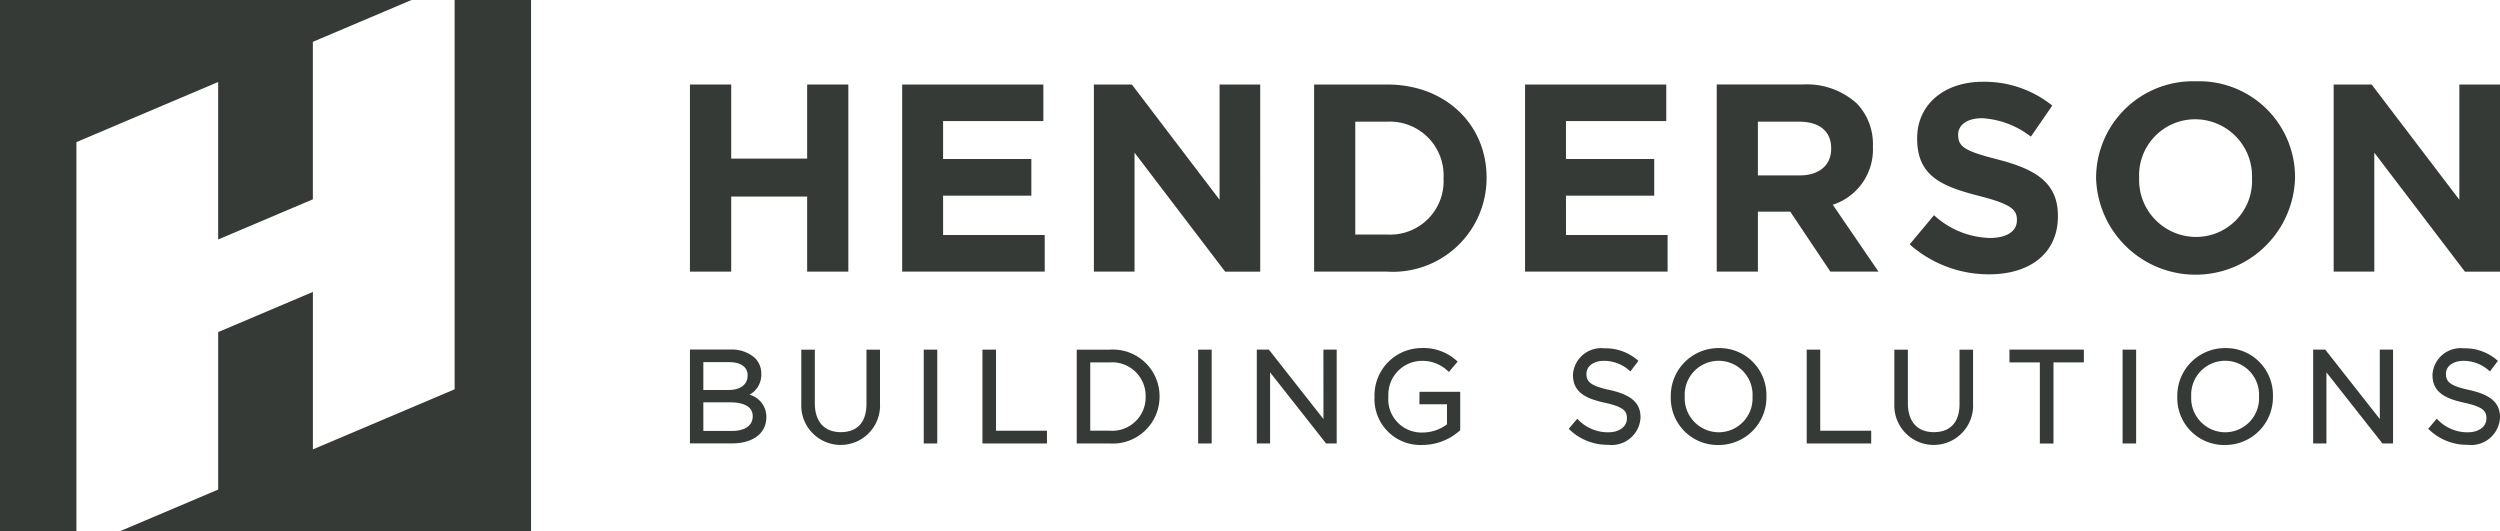
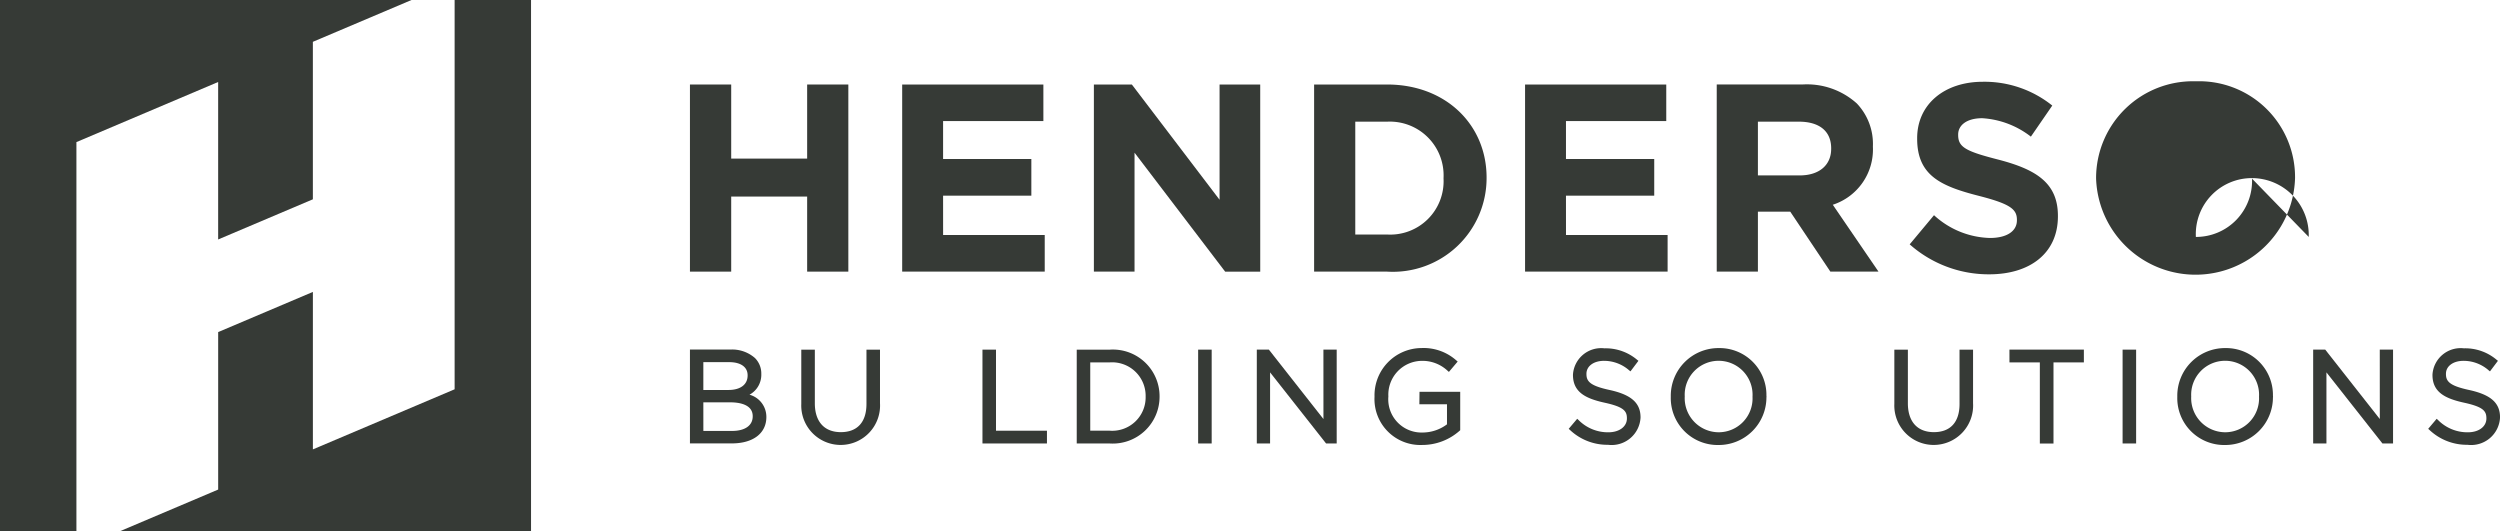
<svg xmlns="http://www.w3.org/2000/svg" width="144.83" height="30.783" viewBox="0 0 144.83 30.783">
  <g id="Group_41" data-name="Group 41" transform="translate(-646.17 -96.061)">
    <path id="Path_33" data-name="Path 33" d="M699.7,254.451h4.4V258.8h2.386V247.96H704.1v4.292h-4.4V247.96H697.31V258.8H699.7Z" transform="translate(-11.17 -147.003)" fill="#363a36" />
    <path id="Path_34" data-name="Path 34" d="M706.459,254.4h5.113v-2.123h-5.113v-2.2h5.81V247.96h-8.18V258.8h8.258v-2.123h-5.887Z" transform="translate(-5.654 -147.003)" fill="#363a36" />
    <path id="Path_35" data-name="Path 35" d="M719.848,247.96h-2.355v6.677l-5.081-6.677h-2.2V258.8h2.355V251.91l5.252,6.894h2.03Z" transform="translate(-0.671 -147.003)" fill="#363a36" />
    <path id="Path_36" data-name="Path 36" d="M721.476,247.96h-4.23V258.8h4.23a5.429,5.429,0,0,0,5.762-5.423v-.031C727.238,250.3,724.884,247.96,721.476,247.96Zm3.268,5.452a3.09,3.09,0,0,1-3.268,3.238h-1.845v-6.537h1.845a3.114,3.114,0,0,1,3.268,3.268Z" transform="translate(5.053 -147.003)" fill="#363a36" />
    <path id="Path_37" data-name="Path 37" d="M726.354,254.4h5.113v-2.123h-5.113v-2.2h5.81V247.96h-8.18V258.8h8.258v-2.123h-5.887Z" transform="translate(10.536 -147.003)" fill="#363a36" />
    <path id="Path_38" data-name="Path 38" d="M739.153,251.569v-.031a3.4,3.4,0,0,0-.93-2.479,4.316,4.316,0,0,0-3.16-1.1h-4.957V258.8h2.385v-3.472h1.875l2.323,3.472h2.788l-2.648-3.874A3.367,3.367,0,0,0,739.153,251.569Zm-2.418.123c0,.914-.666,1.534-1.826,1.534h-2.418v-3.114h2.371c1.163,0,1.874.526,1.874,1.549Z" transform="translate(15.518 -147.003)" fill="#363a36" />
    <path id="Path_39" data-name="Path 39" d="M744.854,255.668v-.031c0-1.892-1.241-2.681-3.439-3.254-1.876-.481-2.34-.713-2.34-1.426v-.031c0-.528.481-.945,1.393-.945a5.091,5.091,0,0,1,2.82,1.068l1.239-1.8a6.271,6.271,0,0,0-4.027-1.379c-2.216,0-3.8,1.3-3.8,3.268v.033c0,2.153,1.409,2.757,3.595,3.314,1.812.466,2.184.776,2.184,1.38v.031c0,.635-.59,1.023-1.565,1.023a4.969,4.969,0,0,1-3.238-1.319l-1.409,1.689a6.9,6.9,0,0,0,4.6,1.736C743.21,259.029,744.854,257.821,744.854,255.668Z" transform="translate(20.535 -147.072)" fill="#363a36" />
-     <path id="Path_40" data-name="Path 40" d="M748,247.857a5.608,5.608,0,0,0-5.779,5.608v.031a5.766,5.766,0,0,0,11.526-.031v-.031A5.556,5.556,0,0,0,748,247.857Zm3.254,5.639A3.244,3.244,0,0,1,748,256.873a3.3,3.3,0,0,1-3.285-3.408v-.031a3.244,3.244,0,0,1,3.254-3.377,3.3,3.3,0,0,1,3.285,3.408Z" transform="translate(25.38 -147.086)" fill="#363a36" />
-     <path id="Path_41" data-name="Path 41" d="M752.165,251.91l5.252,6.894h2.03V247.96h-2.355v6.677l-5.081-6.677h-2.2V258.8h2.355Z" transform="translate(31.553 -147.003)" fill="#363a36" />
+     <path id="Path_40" data-name="Path 40" d="M748,247.857a5.608,5.608,0,0,0-5.779,5.608v.031a5.766,5.766,0,0,0,11.526-.031v-.031A5.556,5.556,0,0,0,748,247.857Zm3.254,5.639A3.244,3.244,0,0,1,748,256.873v-.031a3.244,3.244,0,0,1,3.254-3.377,3.3,3.3,0,0,1,3.285,3.408Z" transform="translate(25.38 -147.086)" fill="#363a36" />
    <path id="Path_42" data-name="Path 42" d="M687.911,259.133l5.487-2.327v-9.123l5.712-2.422H675.273v30.783H679.7V253.492l8.211-3.482Z" transform="translate(-29.103 -149.199)" fill="#363a36" />
    <path id="Path_43" data-name="Path 43" d="M698.5,267.812l-8.211,3.482v-9.123l-5.487,2.327v9.123l-5.712,2.422h23.837V245.261H698.5Z" transform="translate(-25.993 -149.199)" fill="#363a36" />
    <g id="Group_30" data-name="Group 30" transform="translate(686.14 116.226)">
      <path id="Path_44" data-name="Path 44" d="M700.76,259.038a1.316,1.316,0,0,0,.684-1.2v-.016a1.266,1.266,0,0,0-.366-.907,2,2,0,0,0-1.438-.492H697.31v5.436h2.427c1.233,0,2-.586,2-1.527v-.015A1.329,1.329,0,0,0,700.76,259.038Zm-.109-1.114c0,.526-.414.84-1.11.84h-1.455v-1.612h1.5c.667,0,1.065.283,1.065.758Zm-2.565,1.556h1.56c.484,0,1.3.105,1.3.8v.015c0,.526-.446.842-1.194.842h-1.665Z" transform="translate(-697.31 -256.337)" fill="#363a36" />
      <path id="Path_45" data-name="Path 45" d="M704.642,259.573c0,1.054-.528,1.634-1.485,1.634s-1.506-.609-1.506-1.672v-3.107h-.785v3.145a2.283,2.283,0,1,0,4.56-.045v-3.1h-.784Z" transform="translate(-694.416 -256.337)" fill="#363a36" />
-       <rect id="Rectangle_3" data-name="Rectangle 3" width="0.784" height="5.436" transform="translate(13.544 0.09)" fill="#363a36" />
      <path id="Path_46" data-name="Path 46" d="M707.437,256.428h-.784v5.436h3.736v-.739h-2.952Z" transform="translate(-689.707 -256.338)" fill="#363a36" />
      <path id="Path_47" data-name="Path 47" d="M711.579,256.428h-1.915v5.436h1.915a2.713,2.713,0,0,0,2.884-2.719v-.015A2.705,2.705,0,0,0,711.579,256.428Zm-1.132.738h1.132a1.942,1.942,0,0,1,2.077,1.979v.014a1.935,1.935,0,0,1-2.077,1.964h-1.132Z" transform="translate(-687.257 -256.337)" fill="#363a36" />
      <rect id="Rectangle_4" data-name="Rectangle 4" width="0.784" height="5.436" transform="translate(29.441 0.09)" fill="#363a36" />
      <path id="Path_48" data-name="Path 48" d="M719.275,260.449l-3.161-4.021h-.7v5.436h.769v-4.119l3.215,4.082.029.037h.615v-5.436h-.769Z" transform="translate(-682.575 -256.338)" fill="#363a36" />
      <path id="Path_49" data-name="Path 49" d="M721.777,259.634h1.6v1.161a2.368,2.368,0,0,1-1.417.475,1.925,1.925,0,0,1-1.979-2.084v-.014a1.958,1.958,0,0,1,1.9-2.053,2.127,2.127,0,0,1,1.533.575l.074.064.508-.6-.074-.062a2.853,2.853,0,0,0-2.017-.72,2.738,2.738,0,0,0-2.726,2.808v.014a2.658,2.658,0,0,0,2.762,2.793,3.257,3.257,0,0,0,2.169-.825l.033-.029V258.91h-2.358Z" transform="translate(-679.52 -256.378)" fill="#363a36" />
    </g>
    <g id="Group_31" data-name="Group 31" transform="translate(737.044 116.226)">
      <path id="Path_50" data-name="Path 50" d="M727.755,258.8c-1.139-.245-1.348-.5-1.348-.925v-.016c0-.441.419-.749,1.019-.749a2.206,2.206,0,0,1,1.453.548l.078.062.461-.611-.073-.058a2.827,2.827,0,0,0-1.9-.666,1.636,1.636,0,0,0-1.819,1.527v.015c0,1,.735,1.368,1.837,1.609s1.288.482,1.288.9v.014c0,.47-.441.8-1.074.8a2.391,2.391,0,0,1-1.732-.716l-.074-.067-.492.582.069.062a3.153,3.153,0,0,0,2.207.863,1.677,1.677,0,0,0,1.886-1.58v-.014C729.538,259.546,729,259.074,727.755,258.8Z" transform="translate(-725.375 -256.371)" fill="#363a36" />
      <path id="Path_51" data-name="Path 51" d="M734.179,259.131a2.715,2.715,0,0,0-2.762-2.753,2.764,2.764,0,0,0-2.779,2.808v.014a2.717,2.717,0,0,0,2.762,2.793,2.763,2.763,0,0,0,2.779-2.77l.005-.005-.005-.087Zm-2.762,2.124a1.977,1.977,0,0,1-1.971-2.069v-.014a1.966,1.966,0,1,1,3.927.014v.014A1.962,1.962,0,0,1,731.417,261.255Z" transform="translate(-722.72 -256.378)" fill="#363a36" />
-       <path id="Path_52" data-name="Path 52" d="M733.763,256.428h-.784v5.436h3.736v-.739h-2.952Z" transform="translate(-719.187 -256.338)" fill="#363a36" />
      <path id="Path_53" data-name="Path 53" d="M739.555,259.573c0,1.054-.528,1.634-1.486,1.634s-1.507-.609-1.507-1.672v-3.107h-.784v3.145a2.283,2.283,0,1,0,4.56-.045v-3.1h-.784Z" transform="translate(-716.909 -256.337)" fill="#363a36" />
      <path id="Path_54" data-name="Path 54" d="M739.455,257.167h1.76v4.7h.791v-4.7h1.76v-.739h-4.312Z" transform="translate(-713.917 -256.338)" fill="#363a36" />
      <rect id="Rectangle_5" data-name="Rectangle 5" width="0.784" height="5.436" transform="translate(32.092 0.09)" fill="#363a36" />
      <path id="Path_55" data-name="Path 55" d="M750.357,259.131a2.716,2.716,0,0,0-2.764-2.753,2.763,2.763,0,0,0-2.777,2.808v.014a2.717,2.717,0,0,0,2.762,2.793,2.763,2.763,0,0,0,2.779-2.77l.006-.005-.006-.087Zm-2.764,2.124a1.978,1.978,0,0,1-1.971-2.069v-.014a1.967,1.967,0,1,1,3.929.014v.014A1.964,1.964,0,0,1,747.593,261.255Z" transform="translate(-709.555 -256.378)" fill="#363a36" />
      <path id="Path_56" data-name="Path 56" d="M753.015,260.449l-3.161-4.021h-.7v5.436h.769v-4.119l3.215,4.082.029.037h.615v-5.436h-.769Z" transform="translate(-706.022 -256.338)" fill="#363a36" />
      <path id="Path_57" data-name="Path 57" d="M755.208,258.8c-1.139-.245-1.348-.5-1.348-.925v-.016c0-.441.419-.749,1.019-.749a2.2,2.2,0,0,1,1.453.548l.078.062.461-.611-.073-.058a2.819,2.819,0,0,0-1.9-.666,1.635,1.635,0,0,0-1.819,1.527v.015c0,1,.733,1.368,1.836,1.609s1.288.482,1.288.9v.014c0,.47-.441.8-1.072.8a2.392,2.392,0,0,1-1.734-.716l-.074-.067-.492.582.071.062a3.149,3.149,0,0,0,2.205.863,1.676,1.676,0,0,0,1.886-1.58v-.014C756.991,259.546,756.457,259.074,755.208,258.8Z" transform="translate(-703.035 -256.371)" fill="#363a36" />
    </g>
  </g>
</svg>